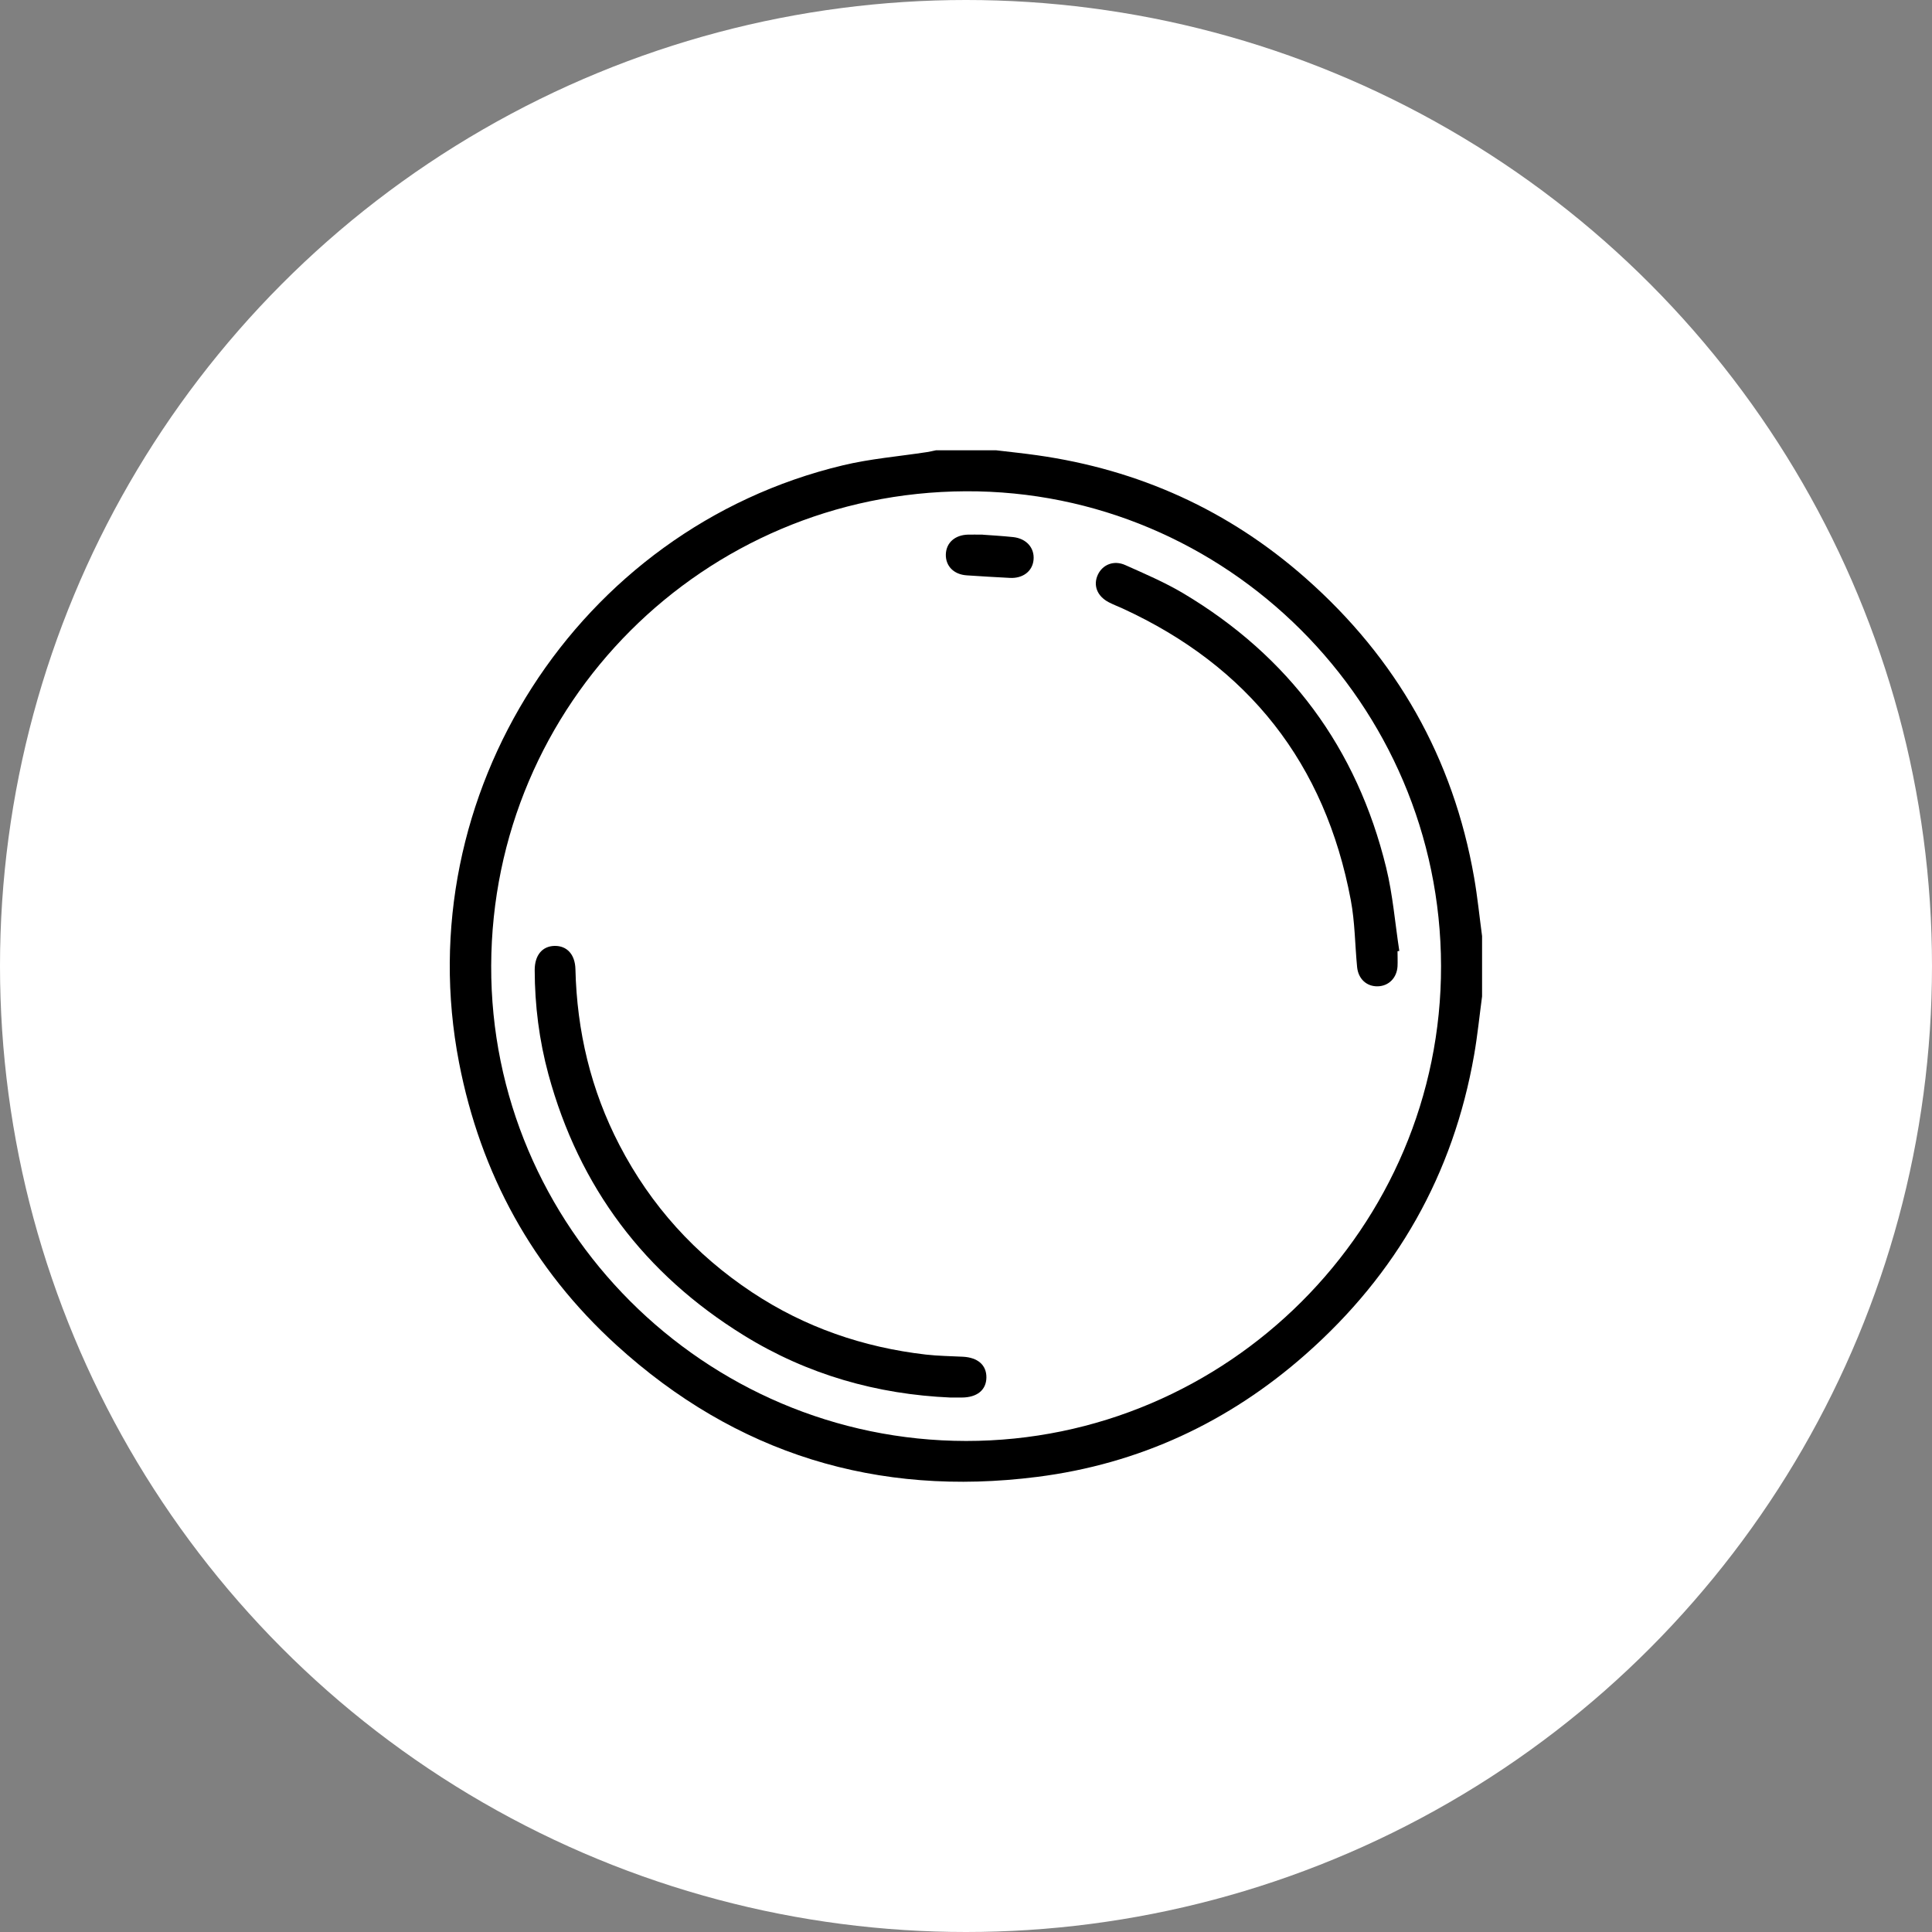
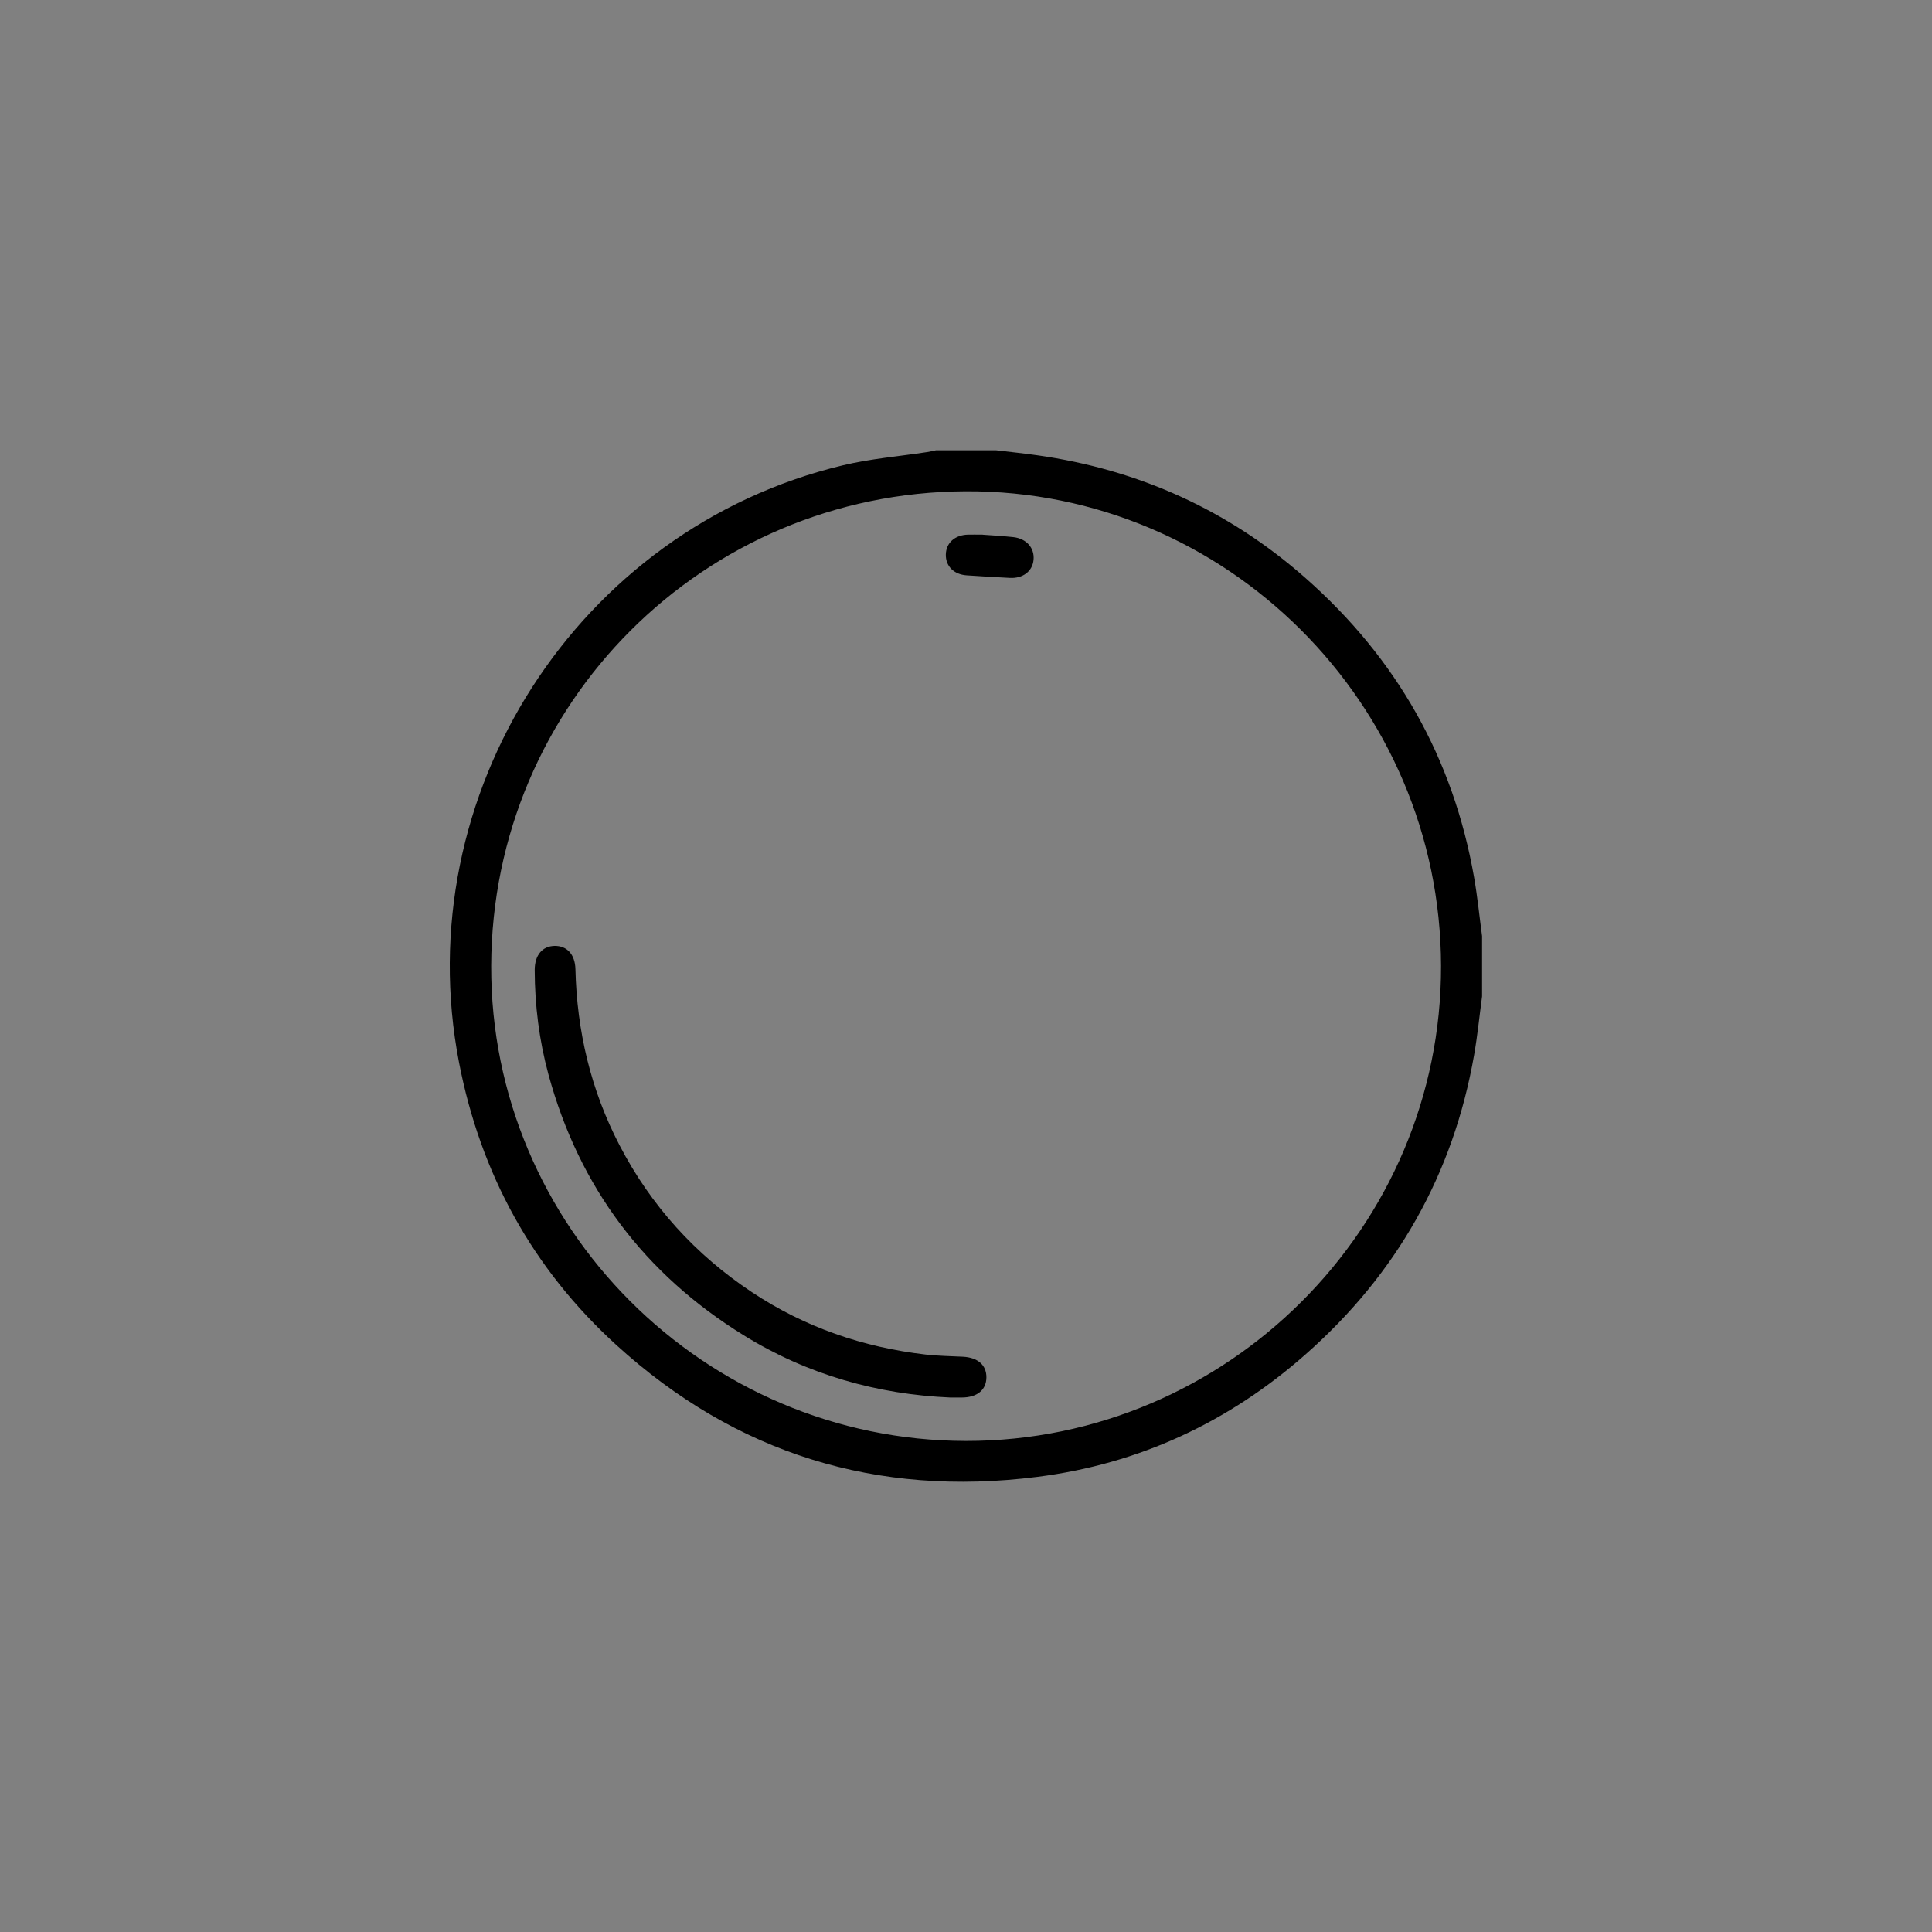
<svg xmlns="http://www.w3.org/2000/svg" id="uuid-dd61f3ec-704b-4c04-b085-a515c49cb553" viewBox="0 0 250 250">
  <rect x="0" y="0" width="250" height="250" fill="#808080" stroke="none" />
  <defs>
    <style>.uuid-374977e9-d109-4175-a730-91c44995184b,.uuid-4fa83f99-4357-4a36-b834-b87e1ac195f8{stroke-width:0px;}.uuid-4fa83f99-4357-4a36-b834-b87e1ac195f8{fill:#fff;}</style>
  </defs>
-   <circle class="uuid-4fa83f99-4357-4a36-b834-b87e1ac195f8" cx="125" cy="125" r="125" />
  <g id="uuid-cc1a6fd5-1843-4be3-b46a-43f482c2f9d5">
    <path class="uuid-374977e9-d109-4175-a730-91c44995184b" d="m191.78,128.93c-.34,2.53-.59,5.07-1.03,7.58-2.7,15.46-10.04,28.36-21.78,38.72-9.96,8.8-21.58,14.21-34.77,15.88-20.7,2.63-38.98-2.98-54.44-17.06-10.84-9.87-17.57-22.15-20.36-36.55-6.71-34.65,15.37-69.08,49.64-77.28,3.57-.86,7.27-1.16,10.92-1.72.38-.06.76-.15,1.14-.23,2.61,0,5.22,0,7.82,0,1.76.21,3.53.39,5.28.64,13.17,1.86,24.81,7.12,34.77,15.92,11.74,10.36,19.08,23.26,21.78,38.72.44,2.51.69,5.05,1.03,7.58v7.82Zm-5.31-3.94c-.06-33.9-27.77-61.57-61.51-61.42-33.94.15-61.29,27.5-61.4,61.4-.11,33.76,27.57,61.46,61.45,61.49,33.83.02,61.53-27.67,61.46-61.47Z" />
    <path class="uuid-374977e9-d109-4175-a730-91c44995184b" d="m122.97,180.84c-9.41-.41-18.45-2.93-26.73-8.05-12.85-7.94-21.3-19.18-25.27-33.75-1.2-4.42-1.77-8.94-1.78-13.52,0-1.91.98-3.09,2.57-3.12,1.6-.03,2.65,1.1,2.7,3,.19,8.02,1.99,15.64,5.7,22.78,4.07,7.84,9.82,14.18,17.17,19.05,6.82,4.52,14.35,7.11,22.46,8.05,1.59.18,3.21.2,4.81.28,1.93.1,3.05,1.08,3.04,2.67-.01,1.64-1.21,2.61-3.21,2.61-.39,0-.78,0-1.45,0Z" />
-     <path class="uuid-374977e9-d109-4175-a730-91c44995184b" d="m180.84,123.09c0,.65.03,1.3,0,1.95-.09,1.51-1.15,2.56-2.57,2.59-1.43.03-2.51-.96-2.66-2.49-.28-2.89-.28-5.83-.82-8.68-3.32-17.65-13.21-30.23-29.54-37.73-.59-.27-1.21-.5-1.78-.8-1.51-.79-2.05-2.2-1.4-3.58.62-1.3,2.07-1.89,3.54-1.23,2.53,1.13,5.1,2.23,7.48,3.64,13.7,8.16,22.5,20.03,26.28,35.51.86,3.52,1.15,7.18,1.7,10.78-.08.01-.15.03-.23.04Z" />
    <path class="uuid-374977e9-d109-4175-a730-91c44995184b" d="m127.16,69.19c1.1.08,2.53.16,3.95.31,1.72.19,2.78,1.41,2.63,2.95-.14,1.47-1.38,2.42-3.06,2.33-1.86-.1-3.72-.2-5.58-.33-1.68-.11-2.75-1.2-2.71-2.72.05-1.5,1.18-2.51,2.88-2.55.52-.01,1.04,0,1.89,0Z" />
  </g>
</svg>